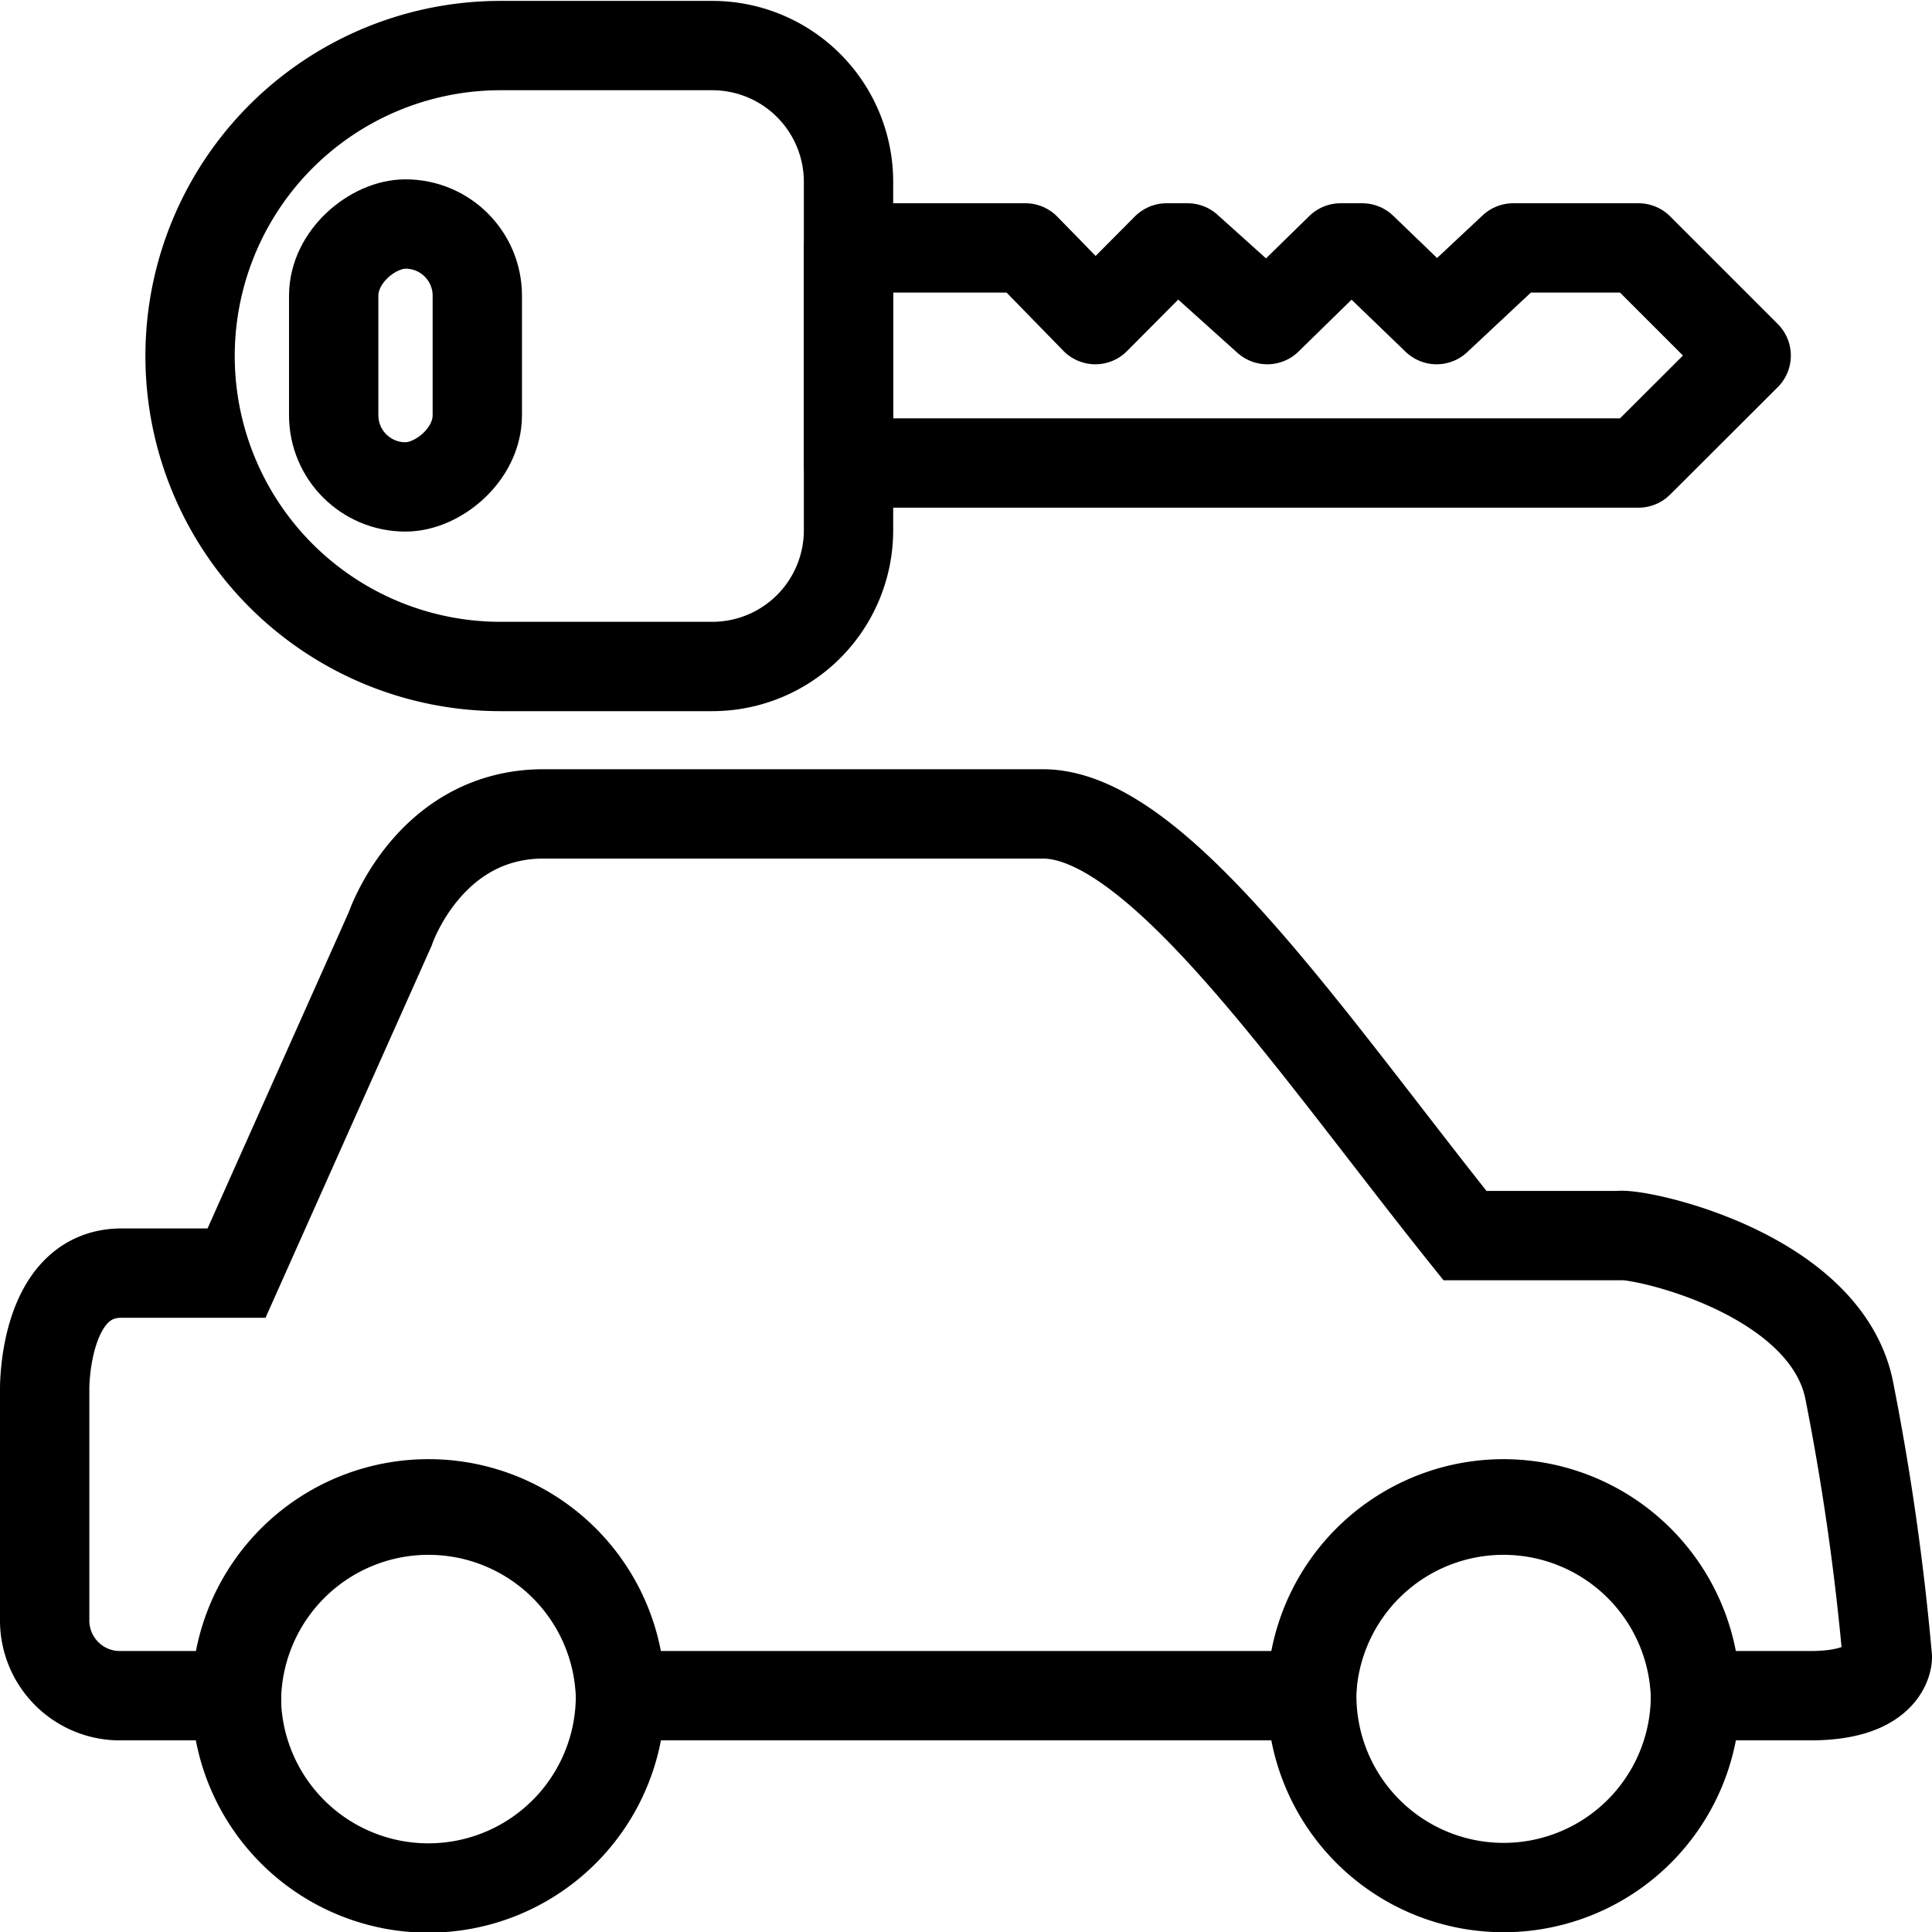
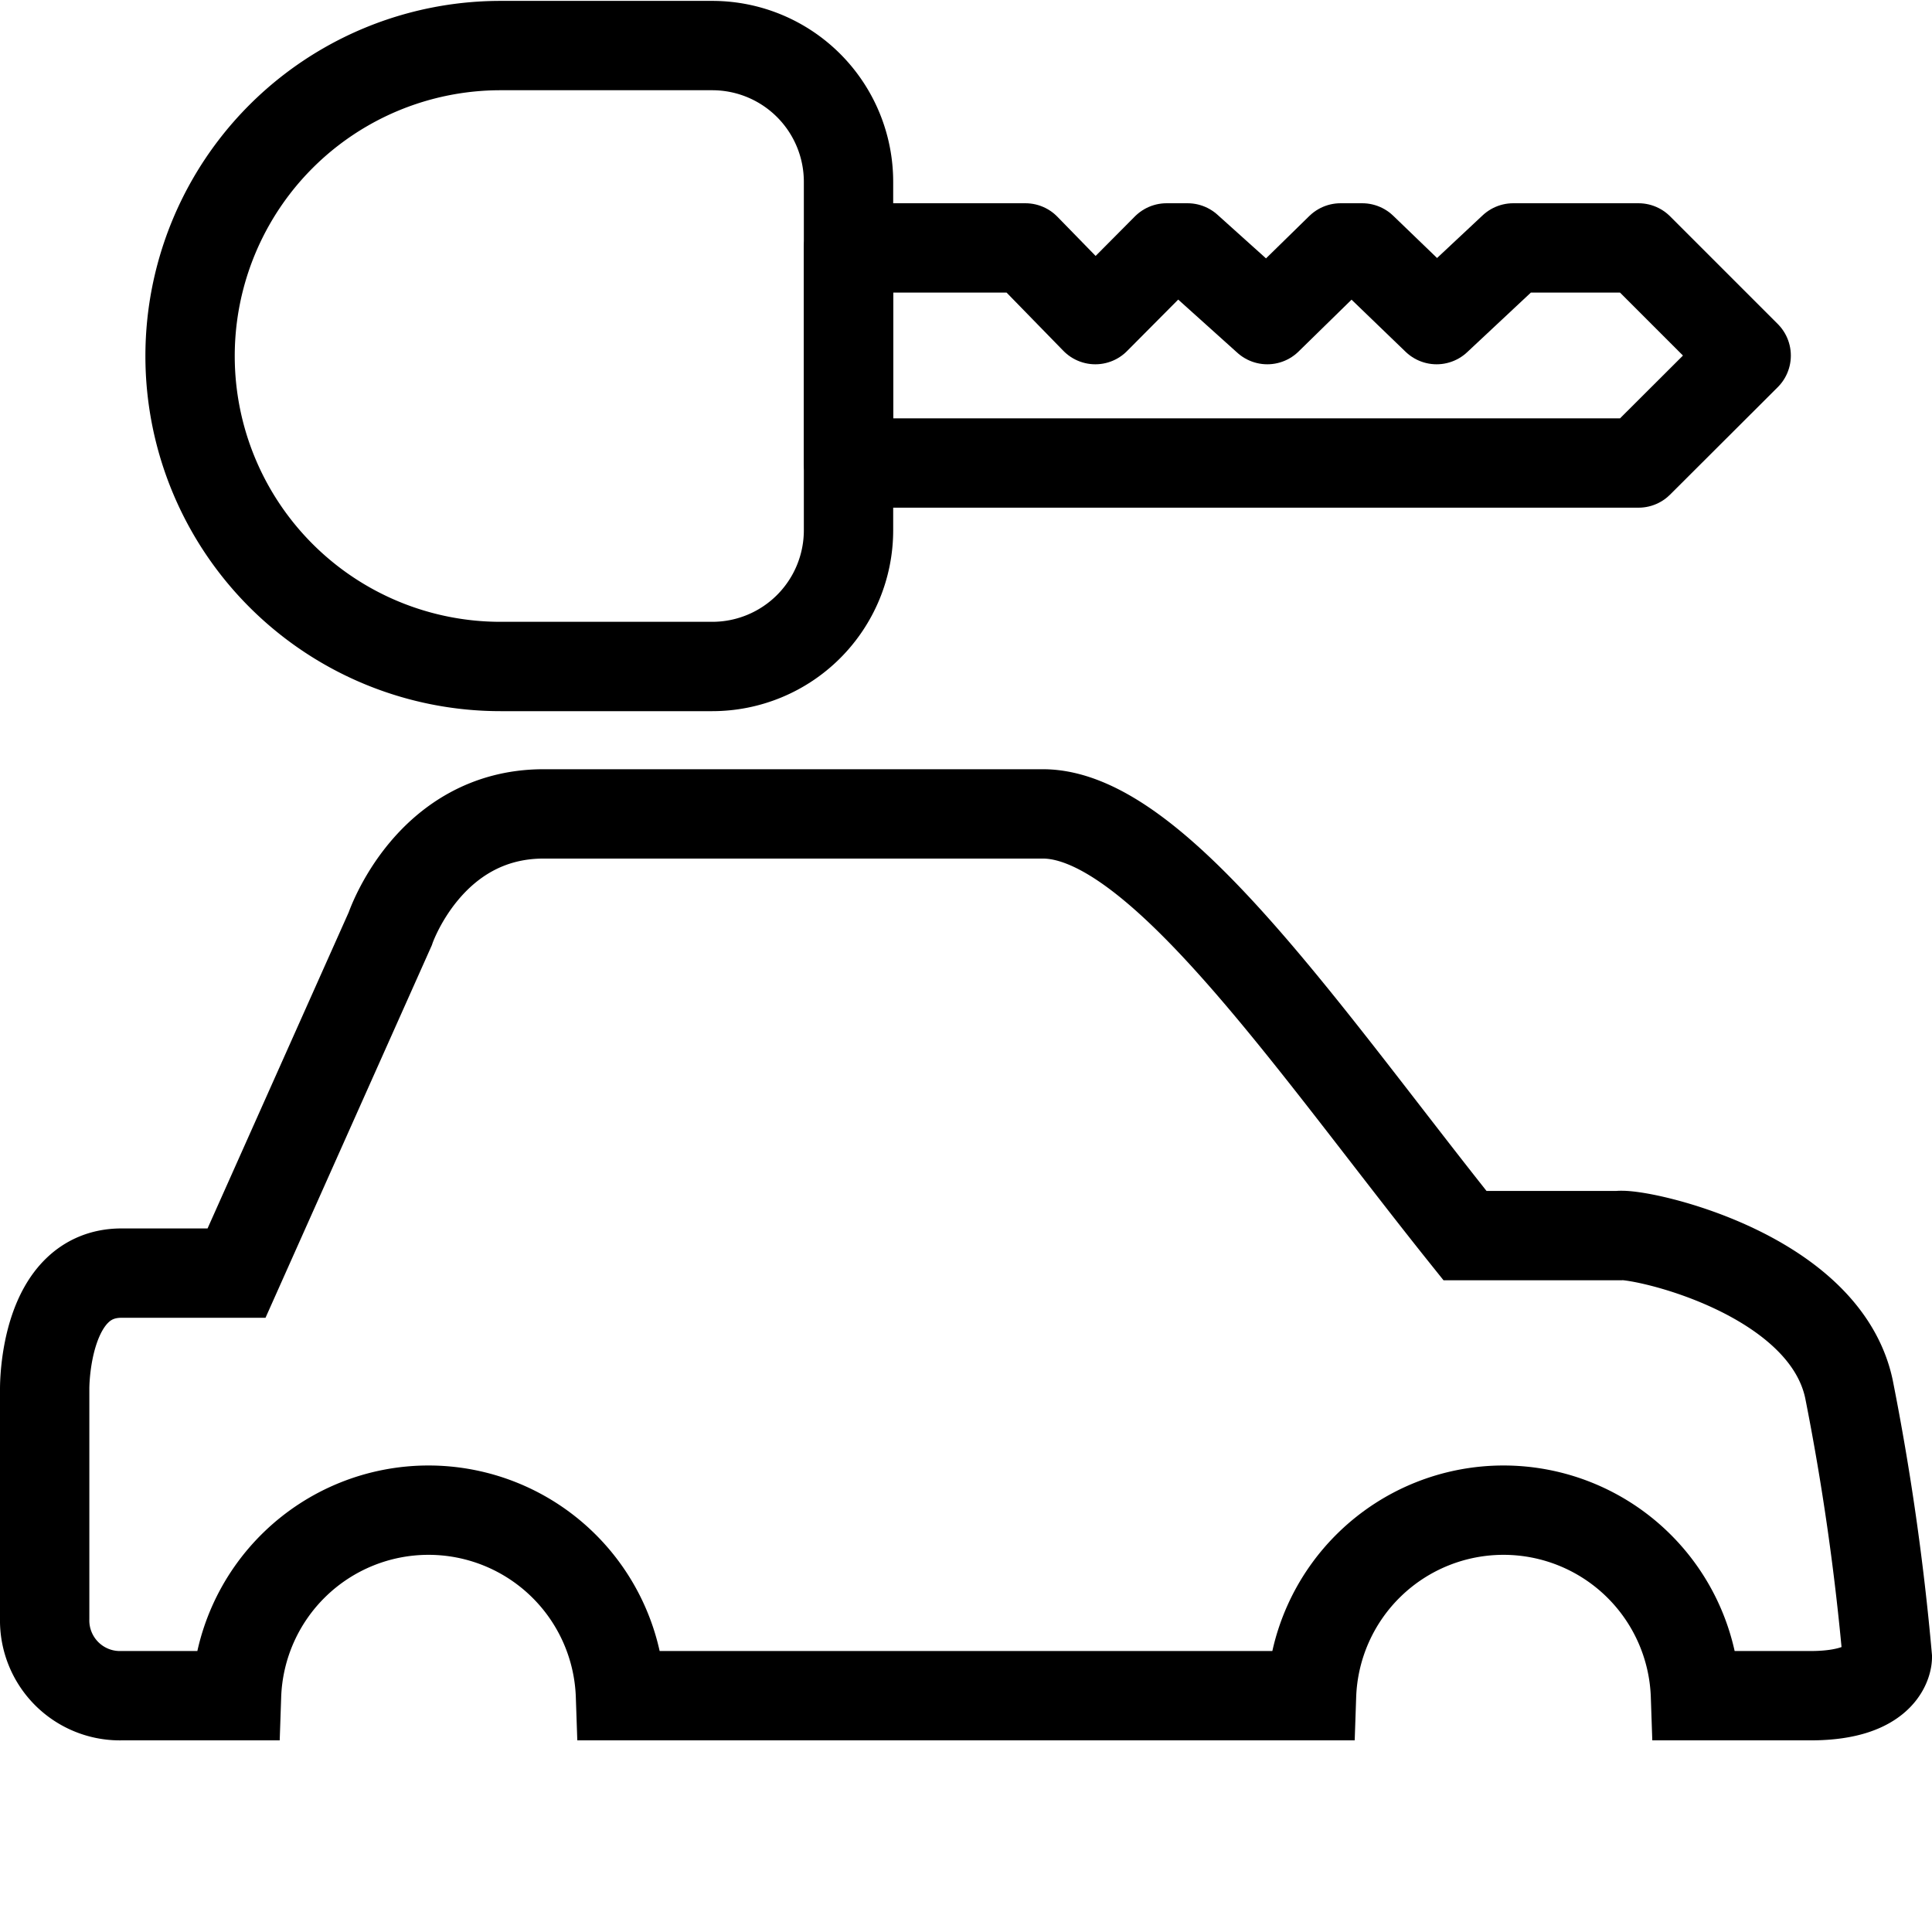
<svg xmlns="http://www.w3.org/2000/svg" viewBox="0 0 86.5 86.5">
  <g id="a3aec0bf-3ee6-44a6-b797-80f04c12cbb9" data-name="Capa 2">
    <g id="b10785cf-be38-480b-8828-26efb36fd218" data-name="Capa 1">
-       <path d="M27.78,75.92a8.6,8.6,0,1,1-8.59-8.59A8.59,8.59,0,0,1,27.78,75.92Zm39.53-8.59a8.59,8.59,0,1,0,8.6,8.59A8.6,8.6,0,0,0,67.31,67.33Z" style="fill:none;stroke:#000;stroke-miterlimit:10;stroke-width:4px" />
      <path d="M82.78,62.18c-1.12-5.21-9.41-7-10.31-6.86H65.59c-6.87-8.58-13.75-18.88-18.9-18.88H24.34c-5.15,0-6.87,5.15-6.87,5.15L10.59,57H5.44C2,57,2,62,2,62.18v10.3a3.37,3.37,0,0,0,3.44,3.44h5.15a8.6,8.6,0,0,1,17.19,0H58.72a8.6,8.6,0,0,1,17.19,0h5.15c3.44,0,3.44-1.72,3.44-1.72A113.08,113.08,0,0,0,82.78,62.18Z" style="fill:none;stroke:#000;stroke-miterlimit:10;stroke-width:4px" />
      <polygon points="73.36 11.1 78.18 15.92 73.36 20.73 37.99 20.73 37.99 11.1 45.91 11.1 49.04 14.31 52.23 11.1 53.17 11.1 56.74 14.31 60.02 11.1 60.99 11.1 64.32 14.31 67.75 11.1 73.36 11.1" style="fill:none;stroke:#000;stroke-linecap:round;stroke-linejoin:round;stroke-width:4px" />
      <path d="M23.23,1.18h0a13.9,13.9,0,0,1,13.9,13.9v9.48a6.1,6.1,0,0,1-6.1,6.1H15.43a6.1,6.1,0,0,1-6.1-6.1V15.08A13.9,13.9,0,0,1,23.23,1.18Z" transform="translate(7.33 39.17) rotate(-90)" style="fill:none;stroke:#000;stroke-linecap:round;stroke-linejoin:round;stroke-width:4px" />
-       <rect x="12.27" y="12.7" width="11.77" height="6.43" rx="3.21" transform="translate(2.24 34.07) rotate(-90)" style="fill:none;stroke:#000;stroke-linecap:round;stroke-linejoin:round;stroke-width:4px" />
    </g>
  </g>
</svg>